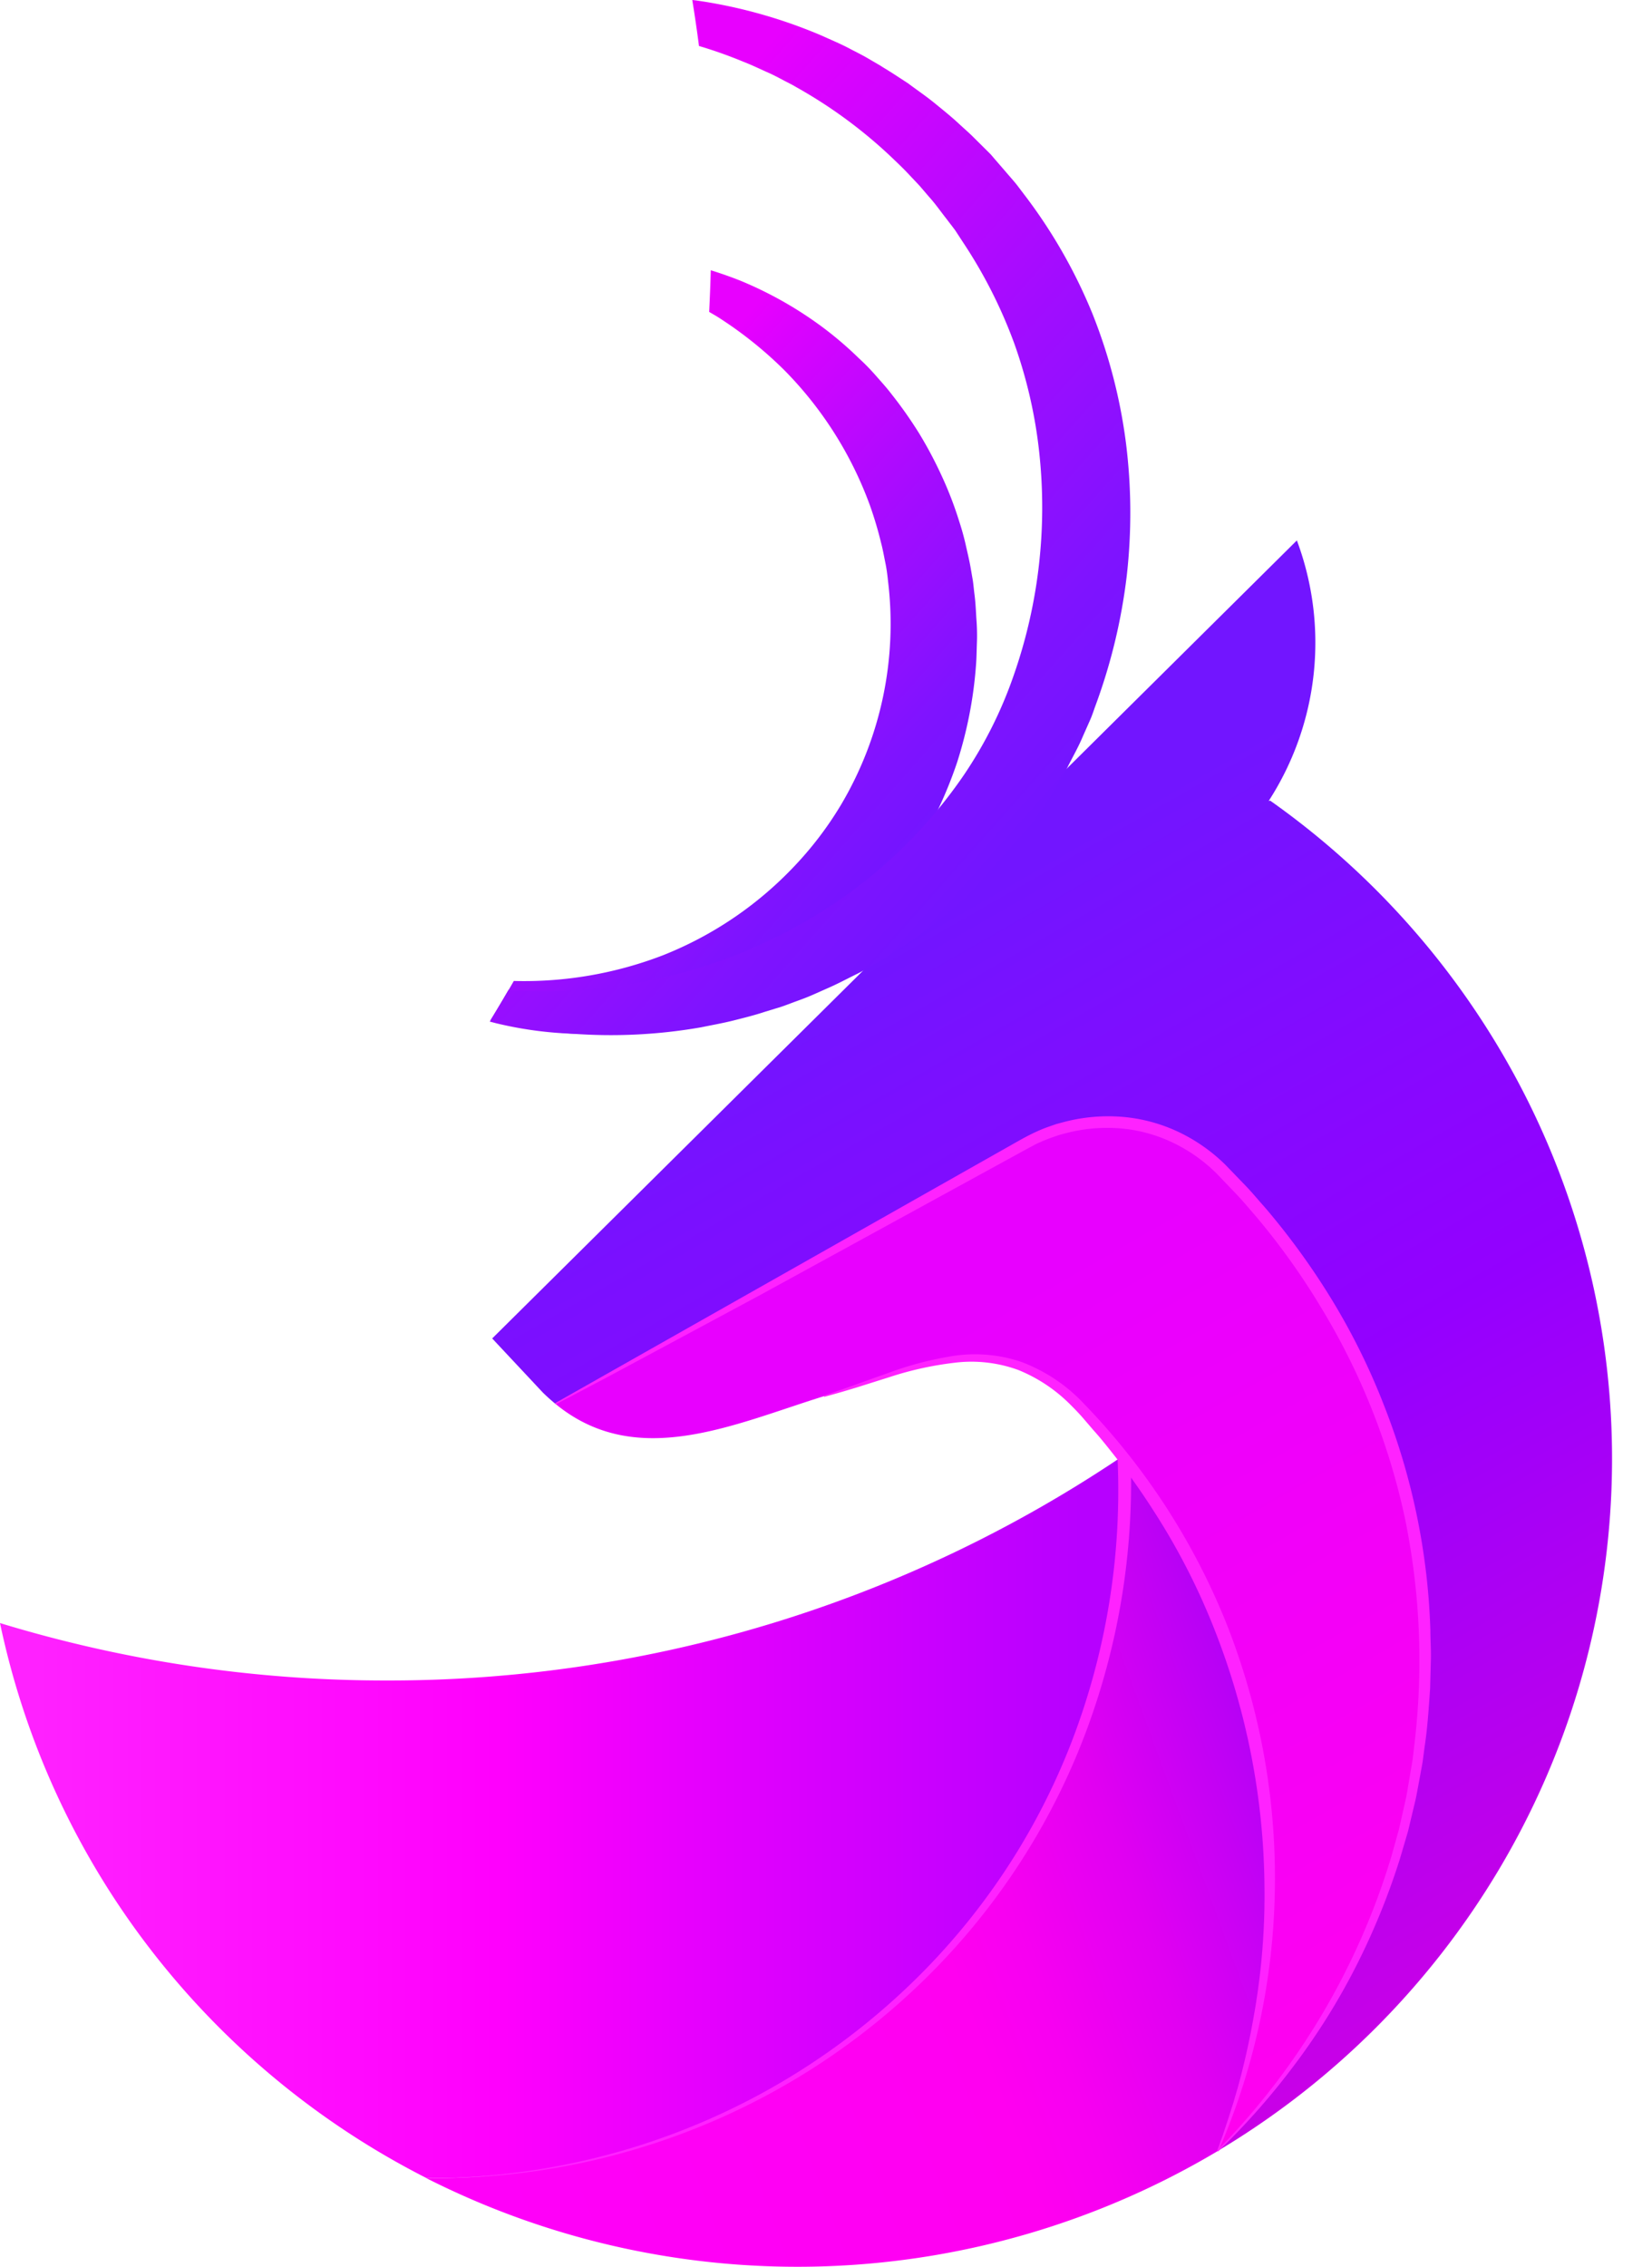
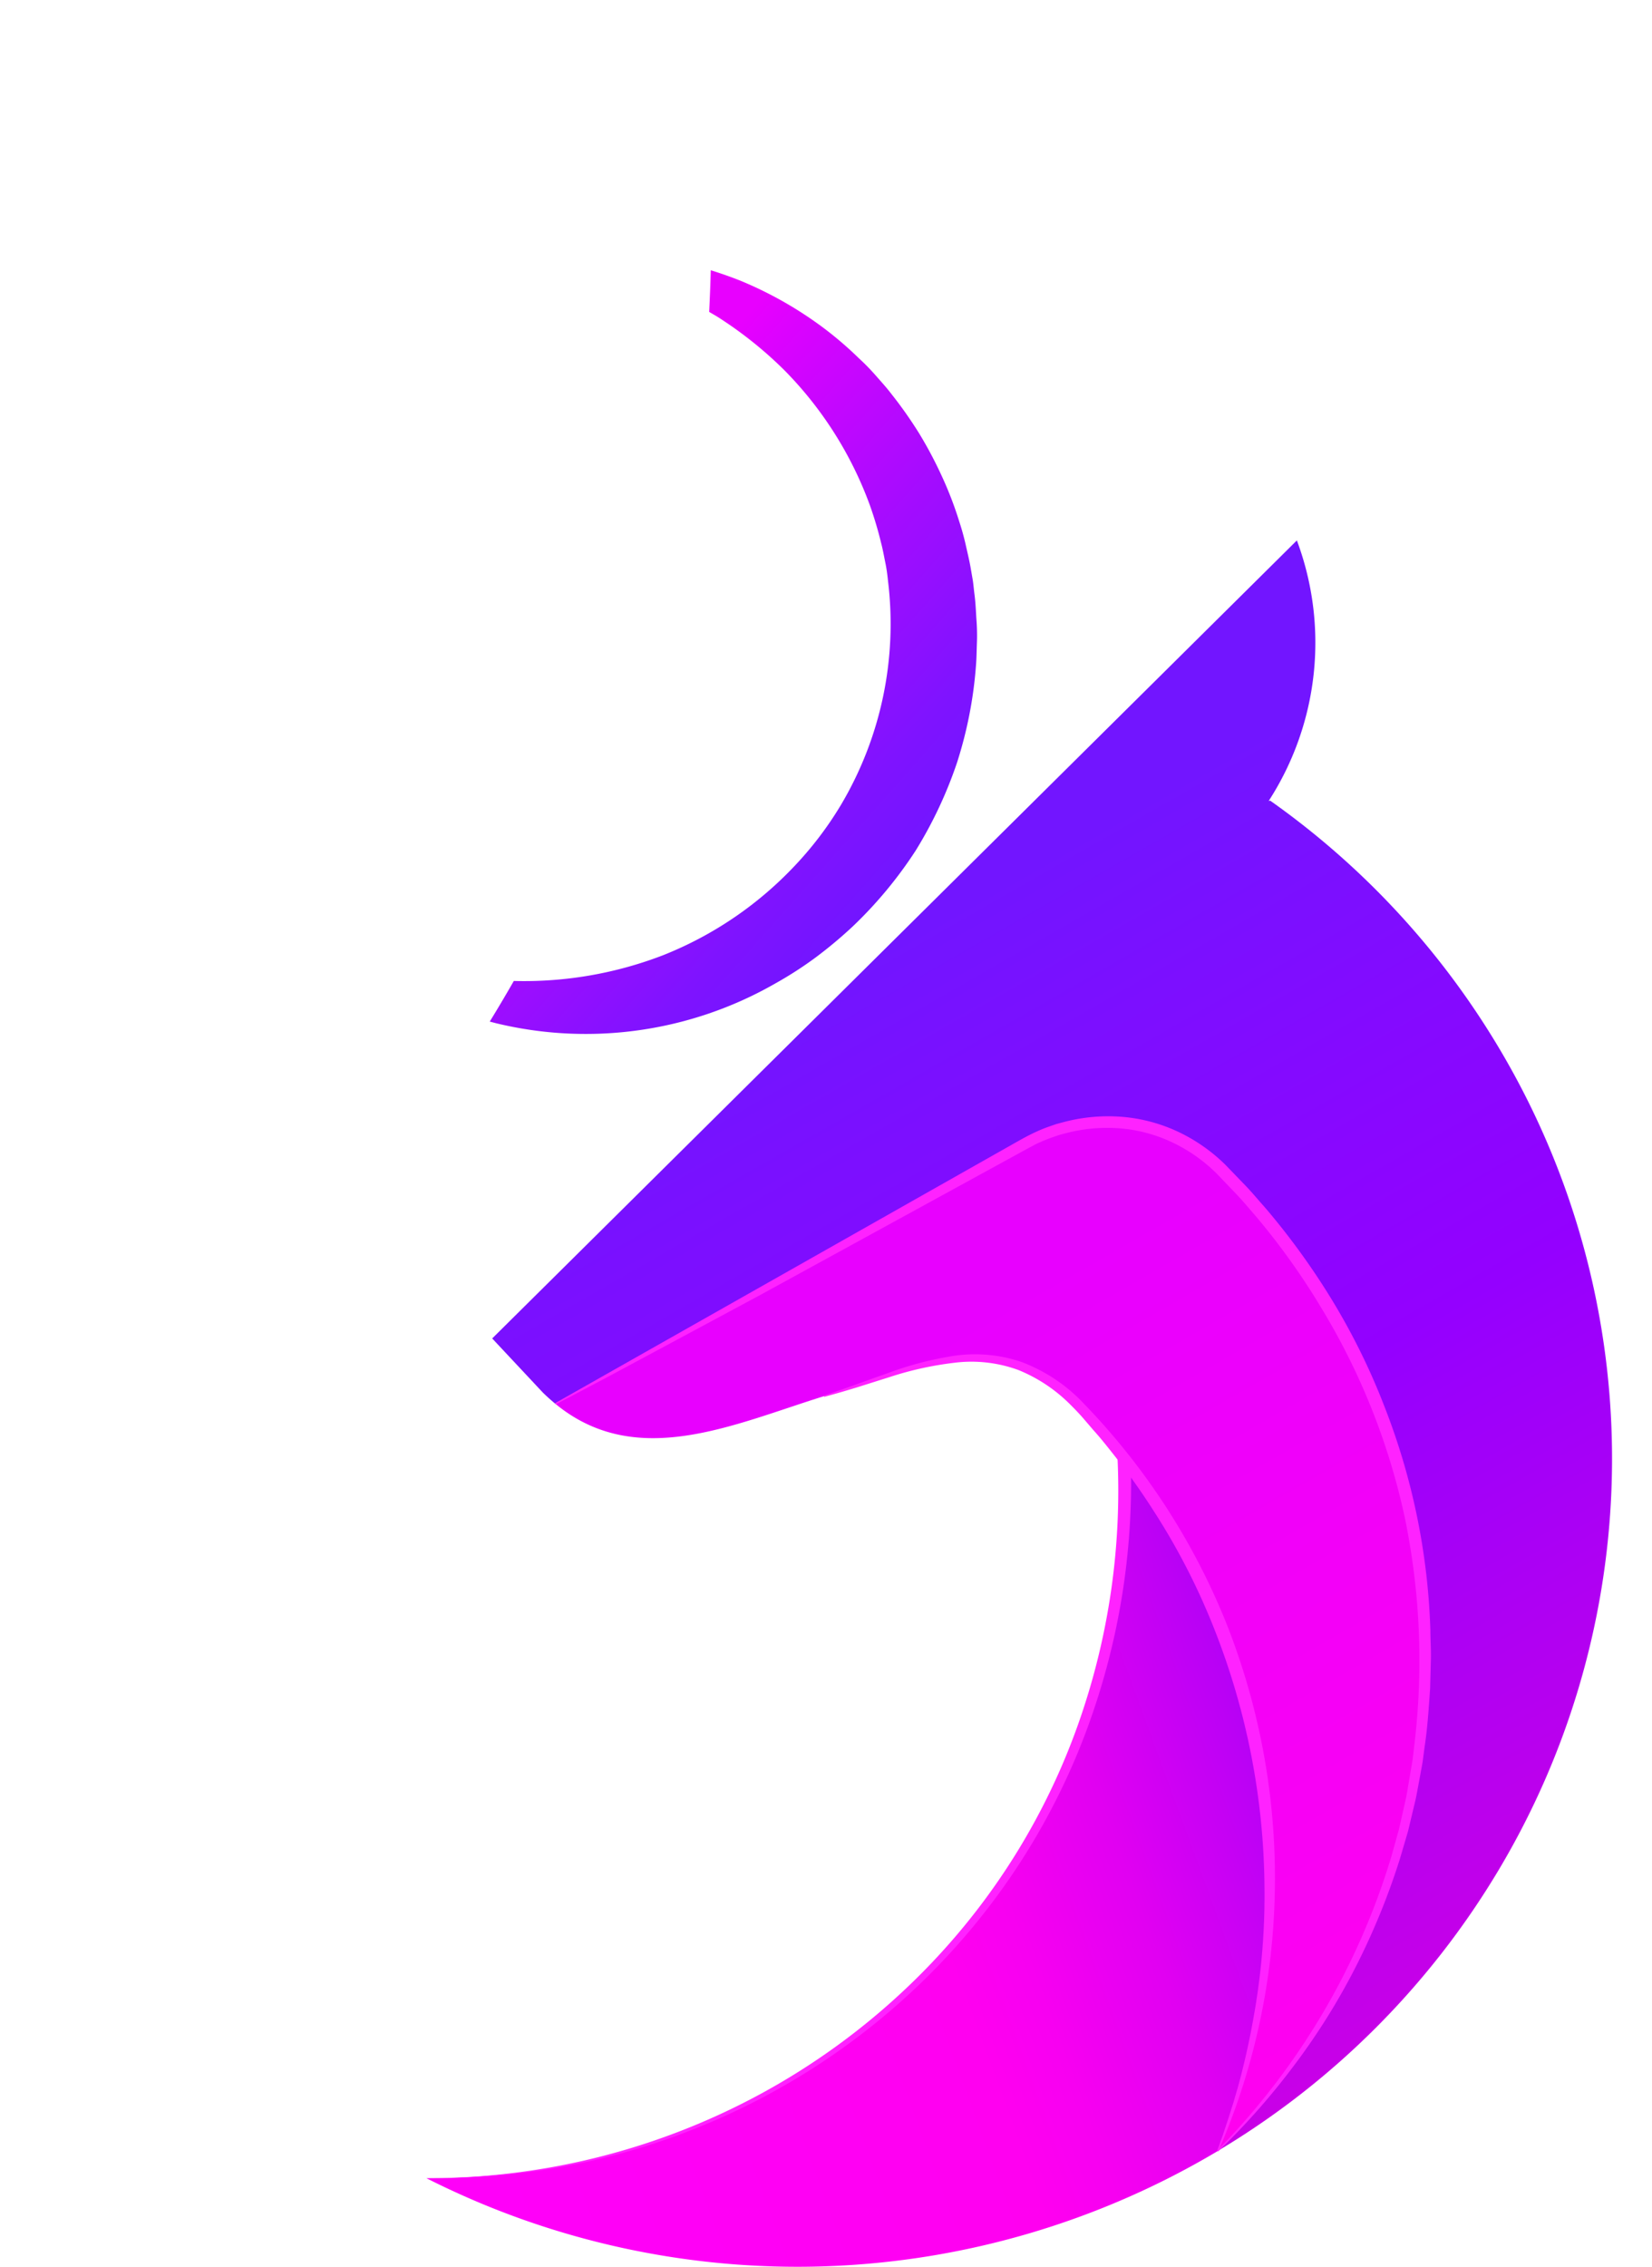
<svg xmlns="http://www.w3.org/2000/svg" width="35" height="48" viewBox="0 0 35 48" fill="none">
  <path d="M20.684 13.072c-.01-.172-.018-.344-.042-.515-.01-.086-.018-.172-.03-.258l-.044-.255c-.029-.17-.07-.338-.108-.507a5.399 5.399 0 0 0-.138-.497 7.739 7.739 0 0 0-.37-.961 8.709 8.709 0 0 0-.48-.904 8.991 8.991 0 0 0-.59-.837c-.102-.134-.218-.26-.329-.387a4.65 4.65 0 0 0-.355-.363 7.698 7.698 0 0 0-.769-.658 8.099 8.099 0 0 0-1.74-.985 8.595 8.595 0 0 0-.63-.222c-.008.293-.02.588-.034.882.082.049.163.093.243.147.49.318.945.685 1.358 1.096a7.943 7.943 0 0 1 1.802 2.847c.093.261.173.527.238.797.036.134.06.27.087.404.029.134.047.271.061.408a7.506 7.506 0 0 1-1 4.745 7.42 7.42 0 0 1-1 1.31 7.766 7.766 0 0 1-2.761 1.867 8.19 8.19 0 0 1-3.167.547c-.166.29-.336.577-.51.86l.134.035a8.075 8.075 0 0 0 5.905-.836c.3-.167.59-.353.867-.558.276-.206.54-.427.791-.662a8.94 8.94 0 0 0 1.323-1.594c.366-.59.662-1.22.883-1.878.211-.66.345-1.34.397-2.03.015-.171.015-.344.022-.516.006-.172 0-.35-.014-.521z" fill="url(#wnennmnx3a)" />
-   <path d="M9.142 46.125a14.85 14.85 0 0 0 5.642-1.111 14.746 14.746 0 0 0 4.782-3.167 14.602 14.602 0 0 0 3.196-4.74 14.501 14.501 0 0 0 1.104-6.327 27.802 27.802 0 0 1-15.682 4.806A27.989 27.989 0 0 1 0 34.37a17.07 17.07 0 0 0 3.175 6.893 17.254 17.254 0 0 0 5.863 4.861h.104z" fill="url(#65imrjfcvb)" />
  <path d="M23.861 30.773a14.546 14.546 0 0 1-4.298 11.073 14.804 14.804 0 0 1-10.42 4.279h-.11a17.407 17.407 0 0 0 16.768-.575 14.52 14.52 0 0 0 1.068-7.65 14.569 14.569 0 0 0-3.008-7.124v-.003z" fill="url(#baw7a8wp0c)" />
  <path d="M23.948 30.699a15.043 15.043 0 0 1-.913 5.901 14.407 14.407 0 0 1-3.181 5.05 14.733 14.733 0 0 1-4.94 3.35 14.842 14.842 0 0 1-5.878 1.124 14.766 14.766 0 0 0 5.836-1.183 14.657 14.657 0 0 0 4.879-3.388 14.22 14.22 0 0 0 3.085-5.024 14.82 14.82 0 0 0 .832-5.815l.28-.015z" fill="#F2F" />
  <path d="M25.802 45.546a14.606 14.606 0 0 0 3.301-4.75 14.501 14.501 0 0 0 .081-11.308 14.6 14.6 0 0 0-3.232-4.795 3.559 3.559 0 0 0-4.294-.553c-1.154.664-9.892 5.587-9.892 5.587 1.715 1.41 3.755.442 5.692-.162 1.9-.593 3.695-1.744 5.599.279a14.578 14.578 0 0 1 3.72 7.448 14.509 14.509 0 0 1-.975 8.255z" fill="url(#tqpem2b05d)" />
  <path d="m26.91 16.955-.031.006a6.177 6.177 0 0 0 .597-5.517L10.428 28.343l1.075 1.148c.087.085.175.163.263.236 0 0 8.738-4.925 9.892-5.587a3.559 3.559 0 0 1 4.294.553 14.6 14.6 0 0 1 3.232 4.795 14.498 14.498 0 0 1-.081 11.309 14.606 14.606 0 0 1-3.3 4.75 17.188 17.188 0 0 0 5.953-5.956 16.988 16.988 0 0 0 .63-16.246 17.153 17.153 0 0 0-5.475-6.39z" fill="url(#90s63glkwe)" />
  <path d="m25.788 45.543.121-.336.113-.34.108-.34.1-.341c.125-.457.23-.92.314-1.386.173-.929.256-1.871.246-2.815a15.167 15.167 0 0 0-1.067-5.498 14.202 14.202 0 0 0-1.287-2.501 14.467 14.467 0 0 0-.817-1.152c-.147-.185-.292-.371-.45-.545l-.23-.268a5.045 5.045 0 0 0-.238-.252 3.309 3.309 0 0 0-1.124-.757 2.894 2.894 0 0 0-1.348-.155c-.47.055-.935.157-1.384.305l-.688.217c-.23.07-.462.139-.695.2l-.008-.028c.457-.144.905-.317 1.36-.475.451-.169.92-.29 1.396-.365.48-.071.972-.026 1.431.13.454.171.867.434 1.212.77a14.399 14.399 0 0 1 3.133 4.774 14.623 14.623 0 0 1 1.024 5.603 14.45 14.45 0 0 1-1.198 5.566l-.024-.01z" fill="#F2F" />
  <path d="M25.793 45.536a15.093 15.093 0 0 0 3.686-6.226l.162-.582.133-.59c.023-.098.04-.196.056-.296l.05-.298c.016-.1.037-.198.05-.297l.035-.3a14.931 14.931 0 0 0-.199-4.793 14.379 14.379 0 0 0-1.77-4.454 14.884 14.884 0 0 0-1.402-1.96c-.133-.15-.26-.307-.4-.453l-.416-.434a3.37 3.37 0 0 0-.938-.66 3.186 3.186 0 0 0-1.105-.298 3.458 3.458 0 0 0-1.147.1l-.14.037-.137.047c-.091.031-.18.066-.268.106-.094.037-.172.087-.259.13l-.268.147-1.08.591-4.32 2.365-2.167 1.164-1.085.582-1.09.575-.014-.025 8.57-4.848 1.072-.606c.178-.1.356-.205.544-.29a2.93 2.93 0 0 1 .287-.116l.146-.051.15-.04c.4-.107.816-.145 1.23-.114.414.032.819.139 1.194.314.375.176.716.414 1.01.704l.427.442c.142.148.272.307.409.459a15.244 15.244 0 0 1 1.438 1.988c.425.702.788 1.438 1.084 2.202.601 1.524.934 3.14.984 4.777 0 .203.016.407.01.612l-.016.611c-.029.407-.053.815-.115 1.22l-.04.303c-.014.1-.036.2-.053.301l-.056.301c-.018.1-.037.201-.062.3l-.142.596-.173.587c-.246.78-.556 1.538-.926 2.267a14.1 14.1 0 0 1-1.298 2.082 15.18 15.18 0 0 1-1.622 1.841l-.02-.02z" fill="#F2F" />
-   <path d="M23.854 9.373a11.239 11.239 0 0 0-.71-2.732 11.004 11.004 0 0 0-1.39-2.449l-.211-.278c-.074-.093-.153-.179-.229-.269l-.23-.266c-.04-.044-.076-.093-.116-.132l-.125-.124-.25-.248c-.084-.081-.172-.158-.258-.237-.17-.16-.353-.306-.534-.454-.18-.147-.374-.278-.562-.419l-.293-.191-.147-.093c-.05-.03-.1-.06-.15-.093l-.302-.176c-.102-.057-.207-.11-.31-.163-.204-.111-.42-.2-.631-.296a10.62 10.62 0 0 0-2.658-.744L14.667 0c.052.323.1.648.142.974.318.094.63.205.937.332.194.075.38.167.569.25.093.043.187.093.276.14.09.048.188.094.273.146.716.4 1.38.885 1.978 1.444.147.14.297.28.434.429.069.074.14.147.209.222l.197.23c.136.149.25.316.375.473.06.081.124.16.182.24l.166.254c.444.668.807 1.385 1.083 2.137.268.75.447 1.53.531 2.323a10.773 10.773 0 0 1-.545 4.715 8.991 8.991 0 0 1-1.058 2.11 10.245 10.245 0 0 1-3.555 3.207l-.27.145a6.363 6.363 0 0 1-.281.135c-.094.041-.187.093-.281.132l-.281.12c-.188.085-.386.146-.578.22-.192.073-.393.126-.59.186-.803.227-1.629.365-2.463.41a9.985 9.985 0 0 1-1.343-.013c-.125.216-.252.429-.381.64l.354.087c.118.028.223.043.336.065.112.021.224.044.337.057l.34.043.17.021.171.014c.92.07 1.846.025 2.755-.134.227-.047.456-.087.68-.143.226-.057.453-.113.672-.186l.337-.103c.11-.037.219-.08.328-.12.11-.04.22-.08.326-.127l.321-.142c.216-.093.42-.203.63-.306.21-.104.409-.23.613-.345l.295-.192c.094-.064.199-.125.292-.197.187-.14.384-.27.562-.424a10.9 10.9 0 0 0 1.958-2.039c.137-.194.273-.388.4-.589l.182-.306c.061-.1.123-.203.175-.309.108-.212.225-.417.318-.64l.146-.329c.05-.11.083-.221.125-.333.325-.883.545-1.8.656-2.733.106-.937.1-1.882-.018-2.818z" fill="url(#ejt421m10f)" />
  <defs>
    <linearGradient id="wnennmnx3a" x1="9.906" y1="10.789" x2="18.901" y2="18.769" gradientUnits="userSpaceOnUse">
      <stop offset=".14" stop-color="#E800FF" />
      <stop offset=".21" stop-color="#DC02FF" />
      <stop offset=".58" stop-color="#A30CFF" />
      <stop offset=".85" stop-color="#7F13FF" />
      <stop offset="1" stop-color="#7215FF" />
    </linearGradient>
    <linearGradient id="65imrjfcvb" x1="0" y1="38.453" x2="23.88" y2="38.453" gradientUnits="userSpaceOnUse">
      <stop offset=".02" stop-color="#F2F" />
      <stop offset=".44" stop-color="#FF00FD" />
      <stop offset=".92" stop-color="#BC00FF" />
      <stop offset=".96" stop-color="#B700FF" />
    </linearGradient>
    <linearGradient id="baw7a8wp0c" x1="8.355" y1="44.276" x2="27.073" y2="37.404" gradientUnits="userSpaceOnUse">
      <stop offset=".06" stop-color="#FF00F9" />
      <stop offset=".6" stop-color="#FF00F0" />
      <stop offset=".68" stop-color="#F700F1" />
      <stop offset=".81" stop-color="#E100F2" />
      <stop offset=".96" stop-color="#BD01F5" />
      <stop offset="1" stop-color="#B301F6" />
    </linearGradient>
    <linearGradient id="tqpem2b05d" x1="28.825" y1="43.816" x2="18.541" y2="25.849" gradientUnits="userSpaceOnUse">
      <stop stop-color="#FF00F0" />
      <stop offset=".87" stop-color="#E800FF" />
    </linearGradient>
    <linearGradient id="90s63glkwe" x1="31.871" y1="42.075" x2="19.143" y2="19.837" gradientUnits="userSpaceOnUse">
      <stop stop-color="#C900E7" />
      <stop offset=".46" stop-color="#9A00FC" />
      <stop offset=".51" stop-color="#9400FF" />
      <stop offset="1" stop-color="#7215FF" />
    </linearGradient>
    <linearGradient id="ejt421m10f" x1="8.4" y1="6.045" x2="21.669" y2="17.816" gradientUnits="userSpaceOnUse">
      <stop offset=".14" stop-color="#E800FF" />
      <stop offset=".21" stop-color="#DC02FF" />
      <stop offset=".58" stop-color="#A30CFF" />
      <stop offset=".85" stop-color="#7F13FF" />
      <stop offset="1" stop-color="#7215FF" />
    </linearGradient>
  </defs>
</svg>